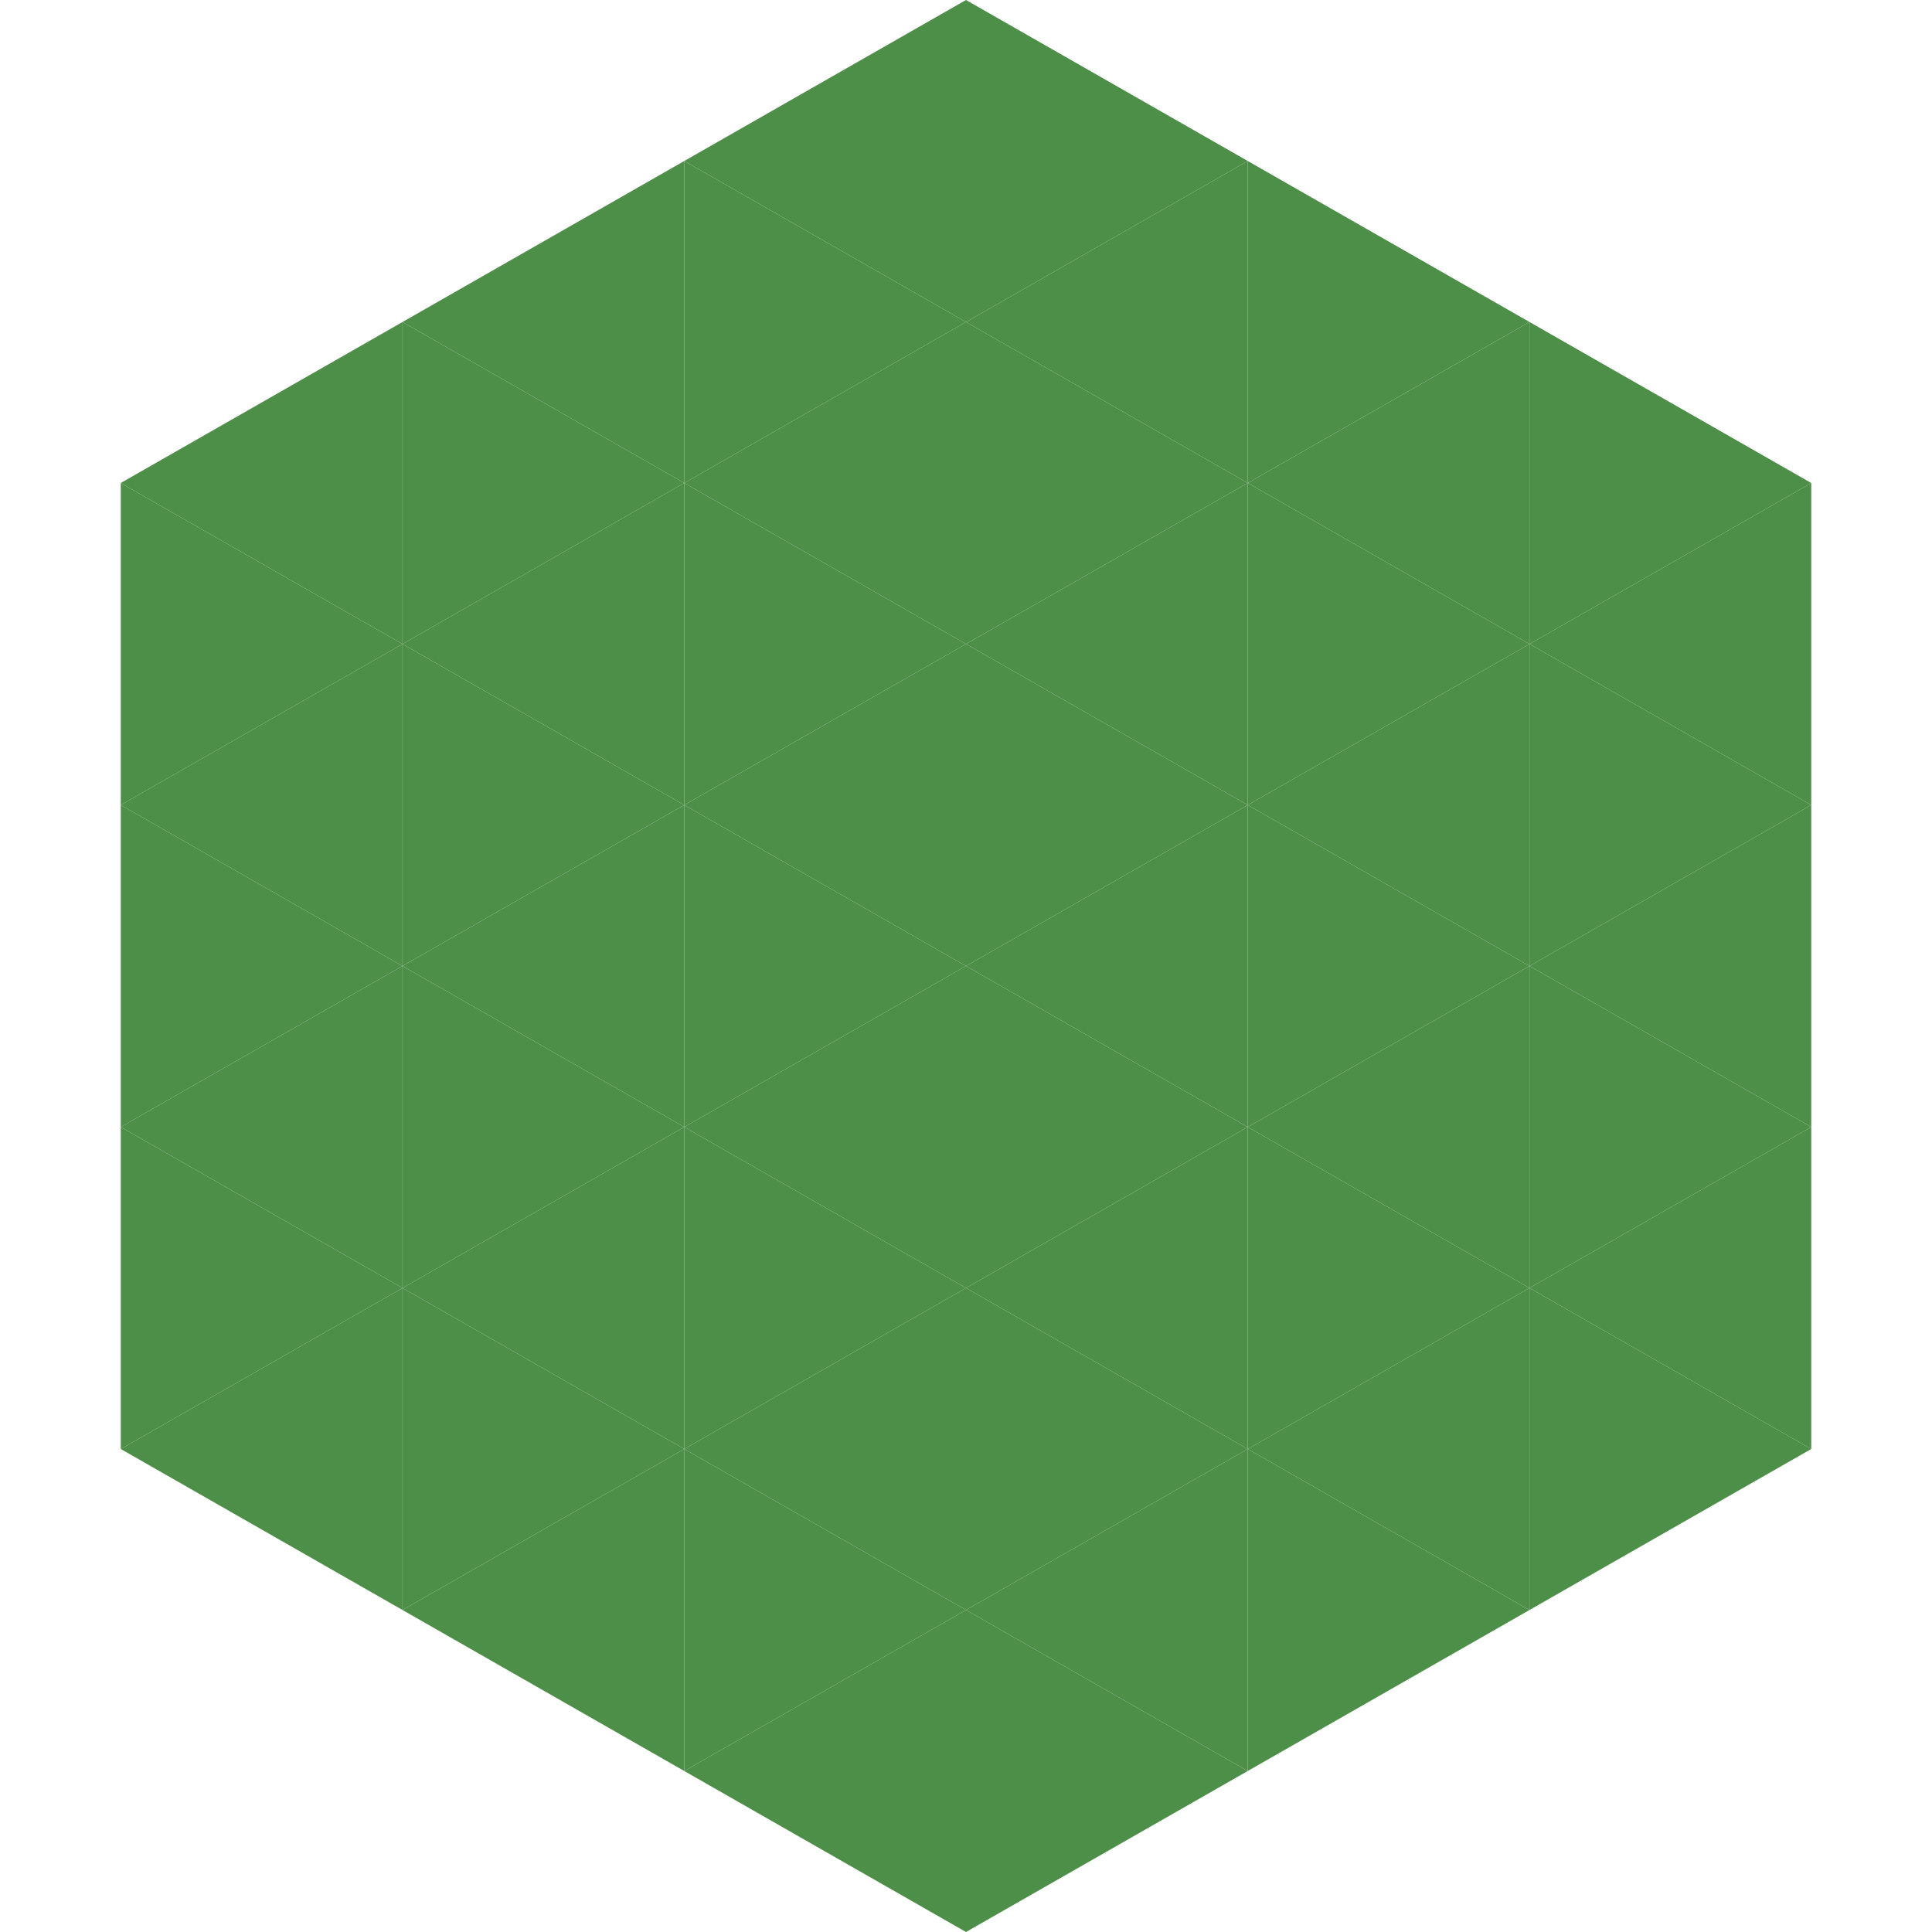
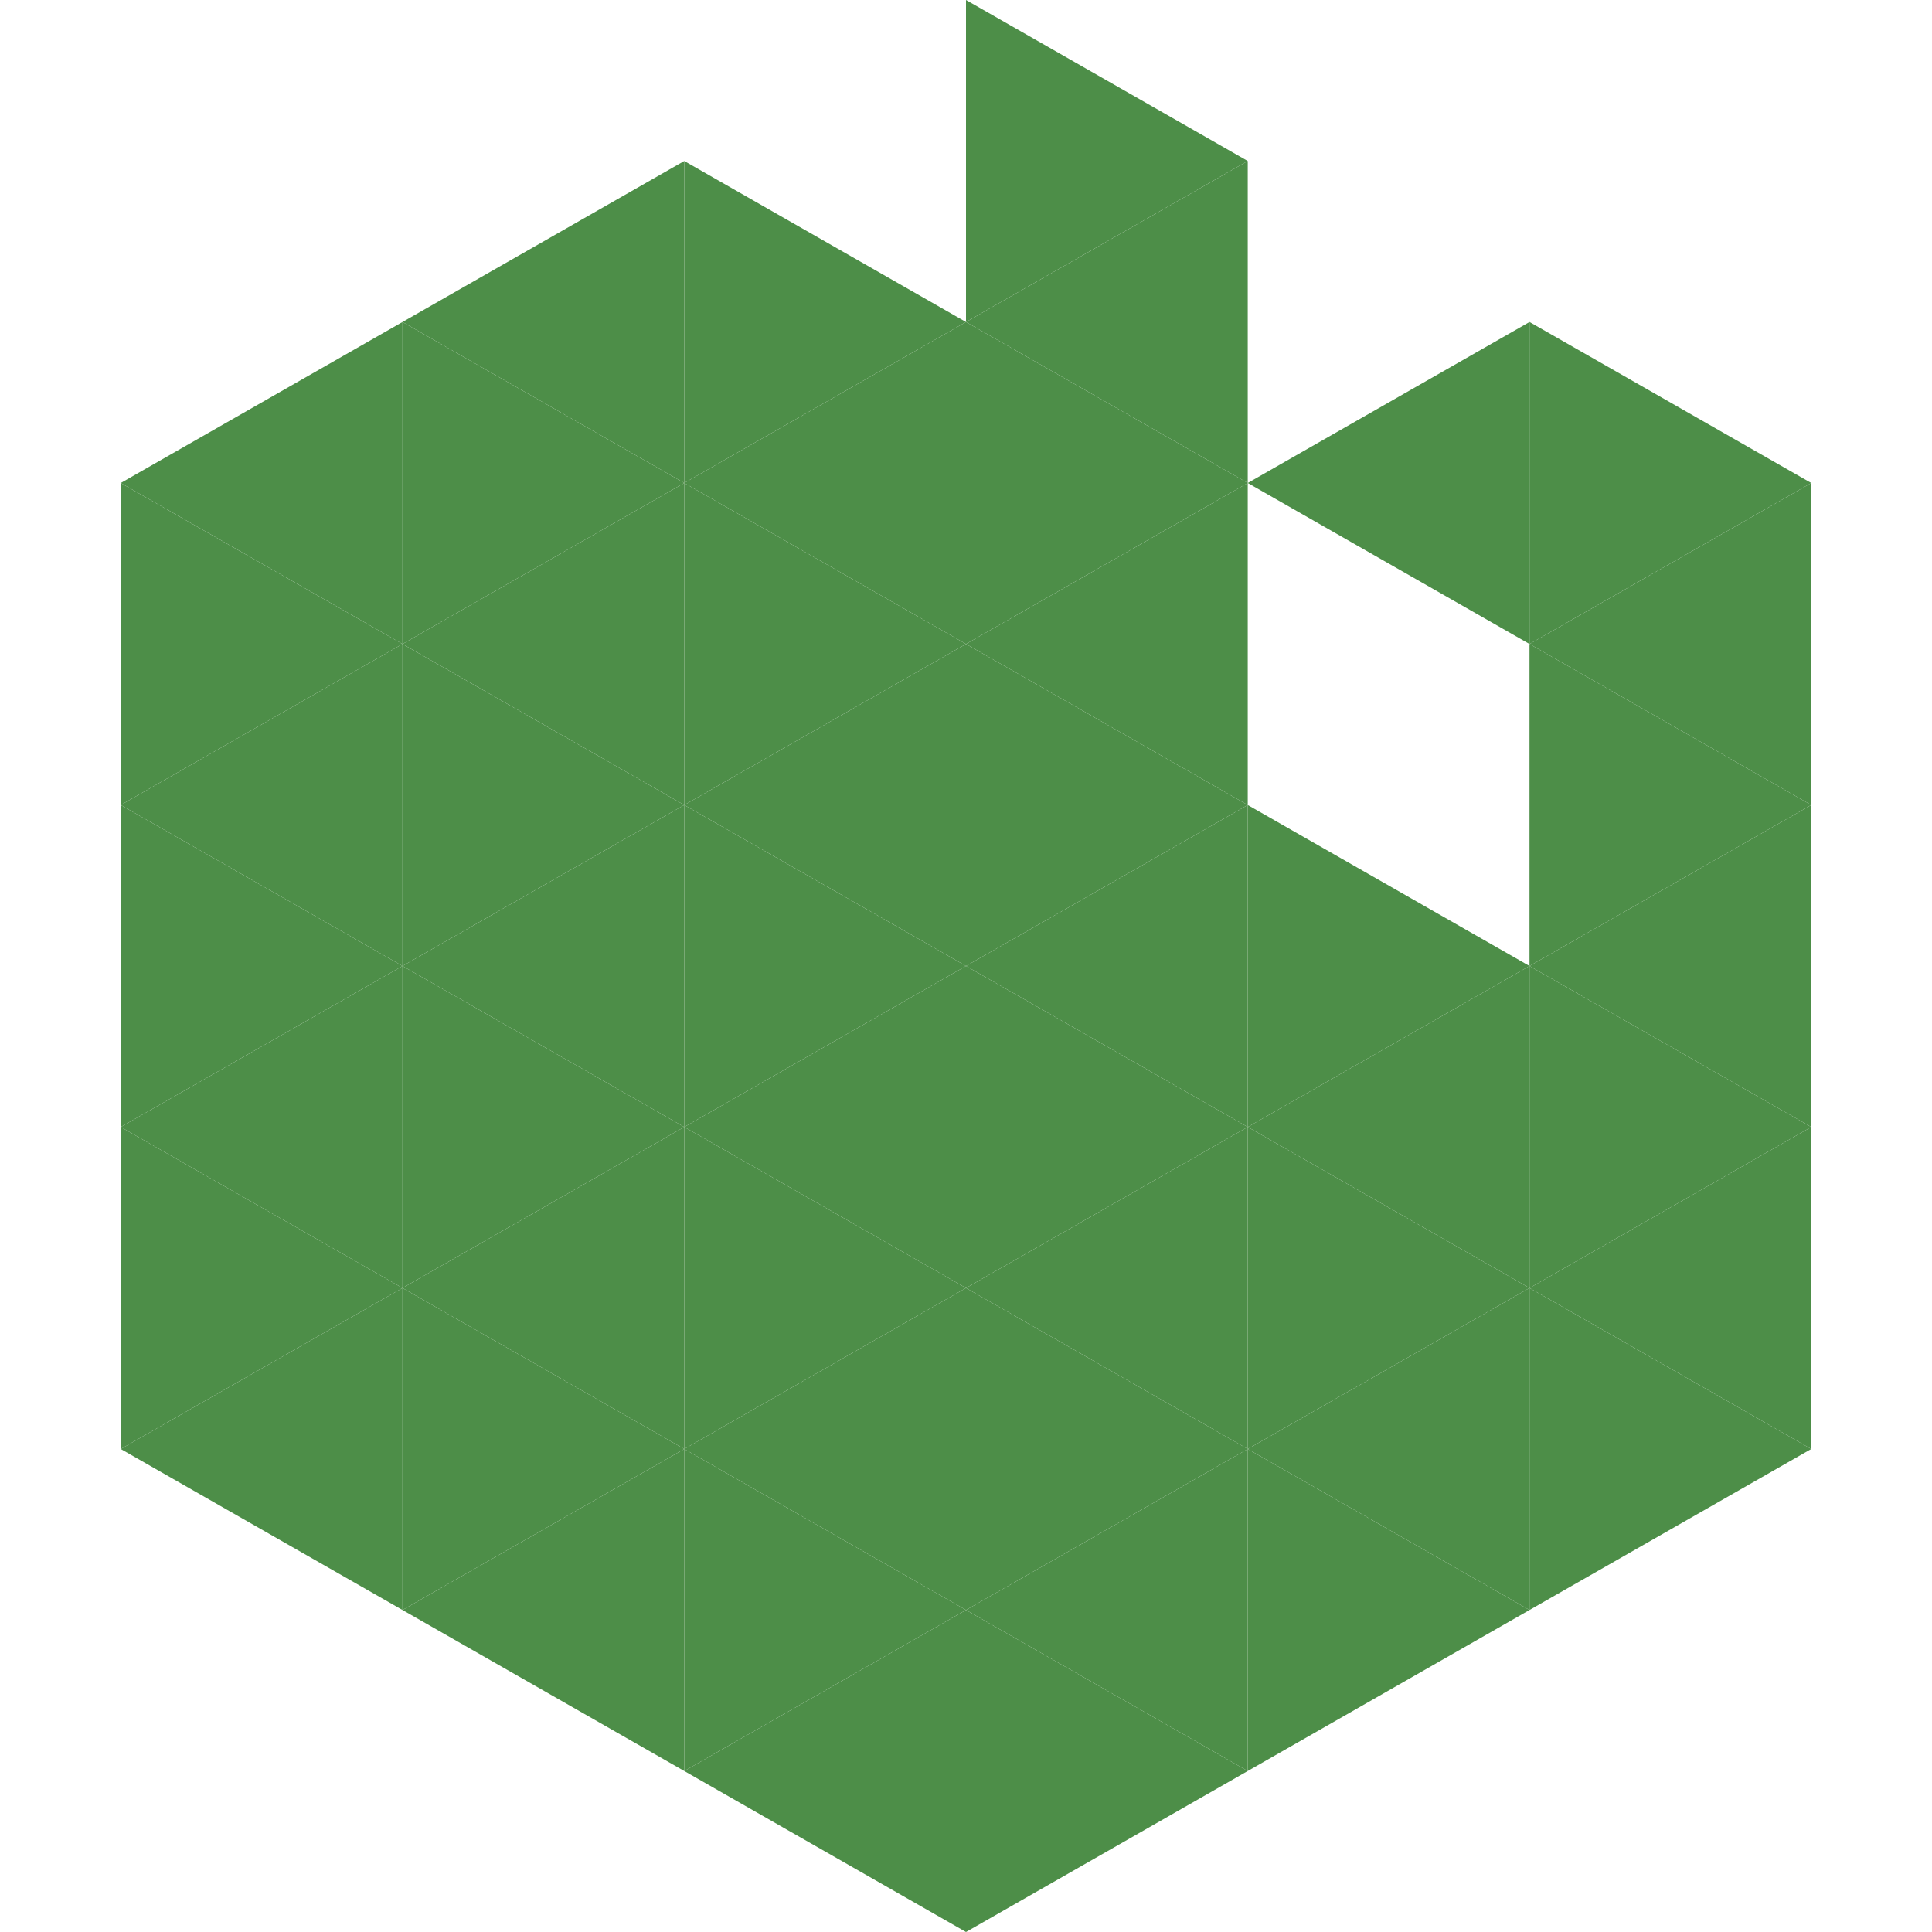
<svg xmlns="http://www.w3.org/2000/svg" width="240" height="240">
  <polygon points="50,40 15,60 50,80" style="fill:rgb(77,142,72)" />
  <polygon points="190,40 225,60 190,80" style="fill:rgb(77,142,72)" />
  <polygon points="15,60 50,80 15,100" style="fill:rgb(77,142,72)" />
  <polygon points="225,60 190,80 225,100" style="fill:rgb(77,142,72)" />
  <polygon points="50,80 15,100 50,120" style="fill:rgb(77,142,72)" />
  <polygon points="190,80 225,100 190,120" style="fill:rgb(77,142,72)" />
  <polygon points="15,100 50,120 15,140" style="fill:rgb(77,142,72)" />
  <polygon points="225,100 190,120 225,140" style="fill:rgb(77,142,72)" />
  <polygon points="50,120 15,140 50,160" style="fill:rgb(77,142,72)" />
  <polygon points="190,120 225,140 190,160" style="fill:rgb(77,142,72)" />
  <polygon points="15,140 50,160 15,180" style="fill:rgb(77,142,72)" />
  <polygon points="225,140 190,160 225,180" style="fill:rgb(77,142,72)" />
  <polygon points="50,160 15,180 50,200" style="fill:rgb(77,142,72)" />
  <polygon points="190,160 225,180 190,200" style="fill:rgb(77,142,72)" />
  <polygon points="15,180 50,200 15,220" style="fill:rgb(255,255,255); fill-opacity:0" />
  <polygon points="225,180 190,200 225,220" style="fill:rgb(255,255,255); fill-opacity:0" />
  <polygon points="50,0 85,20 50,40" style="fill:rgb(255,255,255); fill-opacity:0" />
  <polygon points="190,0 155,20 190,40" style="fill:rgb(255,255,255); fill-opacity:0" />
  <polygon points="85,20 50,40 85,60" style="fill:rgb(77,142,72)" />
-   <polygon points="155,20 190,40 155,60" style="fill:rgb(77,142,72)" />
  <polygon points="50,40 85,60 50,80" style="fill:rgb(77,142,72)" />
  <polygon points="190,40 155,60 190,80" style="fill:rgb(77,142,72)" />
  <polygon points="85,60 50,80 85,100" style="fill:rgb(77,142,72)" />
-   <polygon points="155,60 190,80 155,100" style="fill:rgb(77,142,72)" />
  <polygon points="50,80 85,100 50,120" style="fill:rgb(77,142,72)" />
-   <polygon points="190,80 155,100 190,120" style="fill:rgb(77,142,72)" />
  <polygon points="85,100 50,120 85,140" style="fill:rgb(77,142,72)" />
  <polygon points="155,100 190,120 155,140" style="fill:rgb(77,142,72)" />
  <polygon points="50,120 85,140 50,160" style="fill:rgb(77,142,72)" />
  <polygon points="190,120 155,140 190,160" style="fill:rgb(77,142,72)" />
  <polygon points="85,140 50,160 85,180" style="fill:rgb(77,142,72)" />
  <polygon points="155,140 190,160 155,180" style="fill:rgb(77,142,72)" />
  <polygon points="50,160 85,180 50,200" style="fill:rgb(77,142,72)" />
  <polygon points="190,160 155,180 190,200" style="fill:rgb(77,142,72)" />
  <polygon points="85,180 50,200 85,220" style="fill:rgb(77,142,72)" />
  <polygon points="155,180 190,200 155,220" style="fill:rgb(77,142,72)" />
-   <polygon points="120,0 85,20 120,40" style="fill:rgb(77,142,72)" />
  <polygon points="120,0 155,20 120,40" style="fill:rgb(77,142,72)" />
  <polygon points="85,20 120,40 85,60" style="fill:rgb(77,142,72)" />
  <polygon points="155,20 120,40 155,60" style="fill:rgb(77,142,72)" />
  <polygon points="120,40 85,60 120,80" style="fill:rgb(77,142,72)" />
  <polygon points="120,40 155,60 120,80" style="fill:rgb(77,142,72)" />
  <polygon points="85,60 120,80 85,100" style="fill:rgb(77,142,72)" />
  <polygon points="155,60 120,80 155,100" style="fill:rgb(77,142,72)" />
  <polygon points="120,80 85,100 120,120" style="fill:rgb(77,142,72)" />
  <polygon points="120,80 155,100 120,120" style="fill:rgb(77,142,72)" />
  <polygon points="85,100 120,120 85,140" style="fill:rgb(77,142,72)" />
  <polygon points="155,100 120,120 155,140" style="fill:rgb(77,142,72)" />
  <polygon points="120,120 85,140 120,160" style="fill:rgb(77,142,72)" />
  <polygon points="120,120 155,140 120,160" style="fill:rgb(77,142,72)" />
  <polygon points="85,140 120,160 85,180" style="fill:rgb(77,142,72)" />
  <polygon points="155,140 120,160 155,180" style="fill:rgb(77,142,72)" />
  <polygon points="120,160 85,180 120,200" style="fill:rgb(77,142,72)" />
  <polygon points="120,160 155,180 120,200" style="fill:rgb(77,142,72)" />
  <polygon points="85,180 120,200 85,220" style="fill:rgb(77,142,72)" />
  <polygon points="155,180 120,200 155,220" style="fill:rgb(77,142,72)" />
  <polygon points="120,200 85,220 120,240" style="fill:rgb(77,142,72)" />
  <polygon points="120,200 155,220 120,240" style="fill:rgb(77,142,72)" />
  <polygon points="85,220 120,240 85,260" style="fill:rgb(255,255,255); fill-opacity:0" />
  <polygon points="155,220 120,240 155,260" style="fill:rgb(255,255,255); fill-opacity:0" />
</svg>